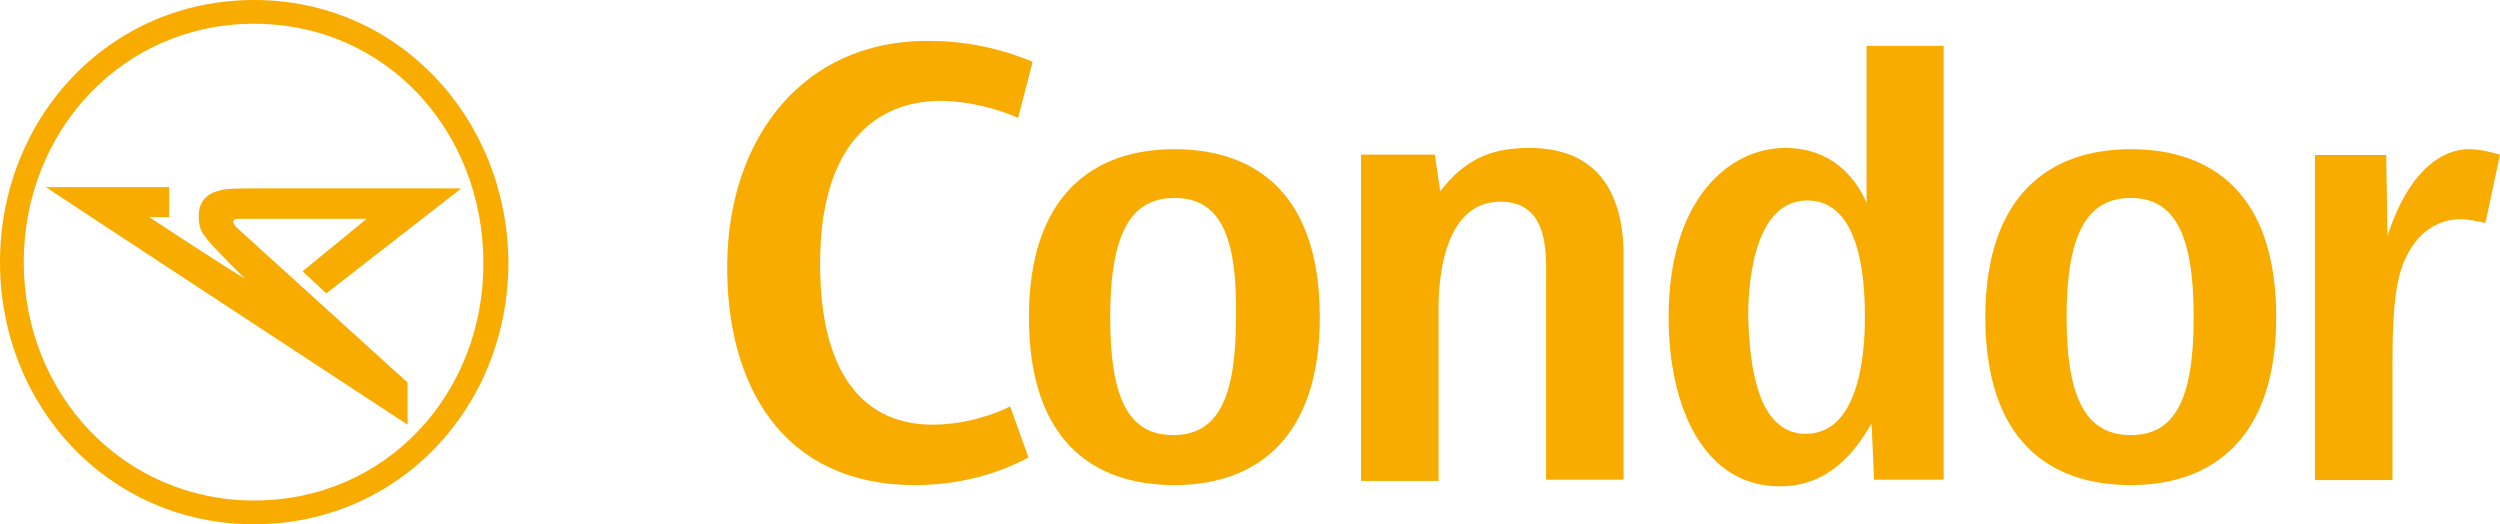
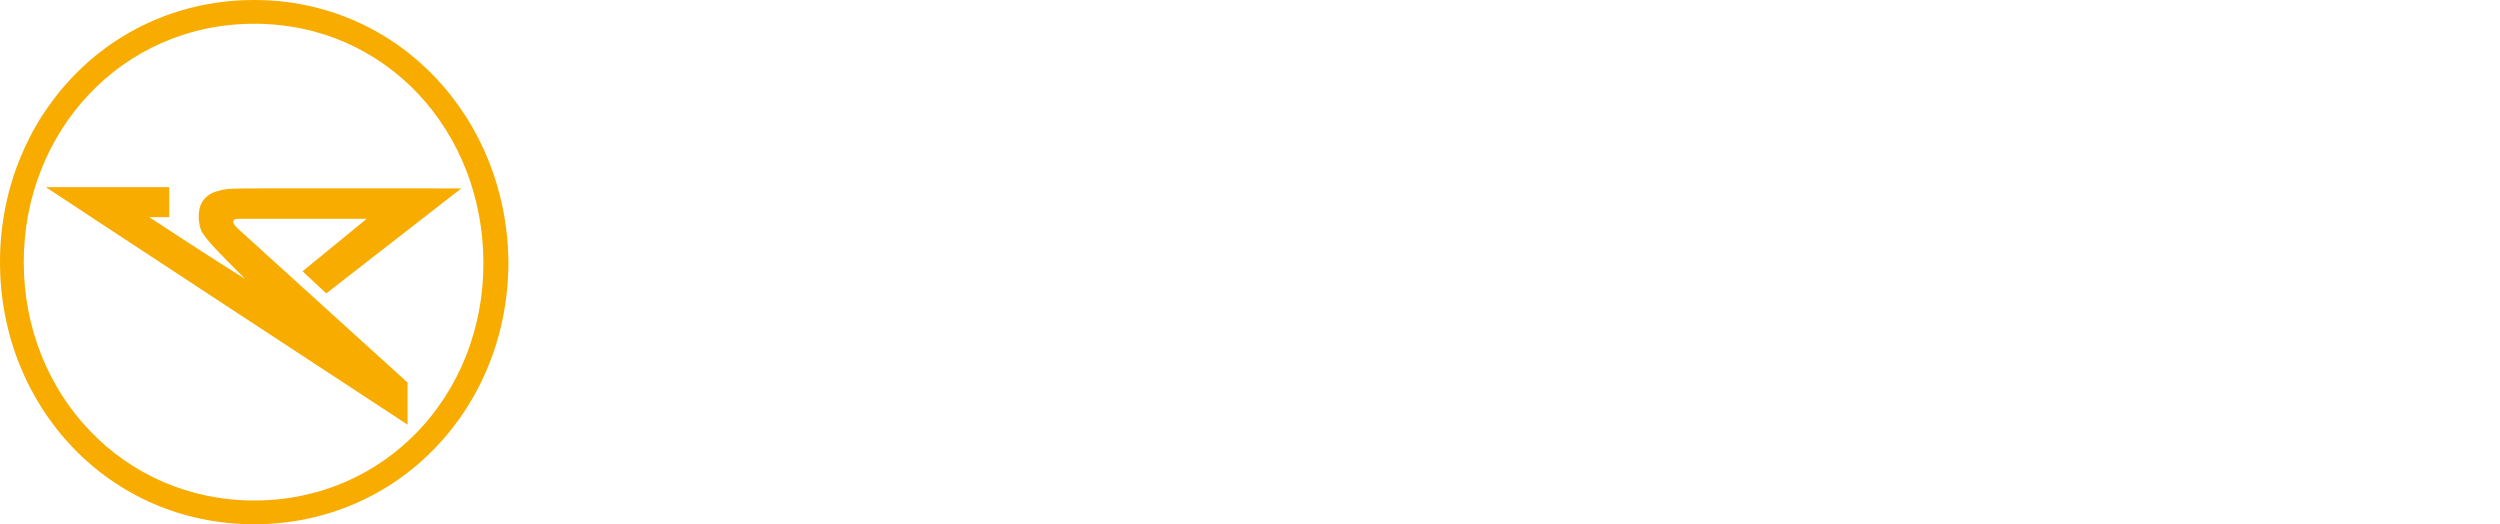
<svg xmlns="http://www.w3.org/2000/svg" version="1.1" id="layer" x="0px" y="0px" viewBox="0 0 599.9 125.8" style="enable-background:new 0 0 599.9 125.8;" xml:space="preserve">
  <style type="text/css">
	.st0{fill:#F8AC00;}
</style>
-   <path class="st0" d="M219.5,116.4c-31.4,0-45.3-23.6-45-53.1c0.3-29.9,17.9-53.5,48.1-53.5c13.2,0,22,3.8,25.2,5l-3.5,13.5  c-4.1-1.9-11.6-4.1-18.6-4.1c-13.2,0-28.6,7.9-28.9,38.1c-0.3,27.7,10.7,39.6,27,39.6c8.2,0,15.7-2.8,18.6-4.4l4.4,12.3  C242.5,112,233.3,116.4,219.5,116.4 M281.8,47.5c-10.4,0-15.4,8.5-15.4,28.6s4.7,28.3,15.1,28.3s15.1-8.2,15.1-28.3  C296.9,56,292.5,47.5,281.8,47.5z M281.8,116.4c-19.8,0-34.9-11-34.9-40.3c0-28.9,15.1-40.3,34.9-40.3s34.9,11,34.9,40.3  C316.7,105,301.6,116.4,281.8,116.4 M344.3,37.1l1.3,8.8c6.3-8.2,12.9-10.4,21.4-10.4c19.2,0,22.6,14.8,22.6,25.8v53.8H371V67.9  c0-6.9,0.9-19.5-11-19.5c-13.5,0-14.8,18.6-14.8,25.2v41.8h-18.6V37.1H344.3 M433.3,104.1c14.2,0,14.2-23.6,14.2-28.3  c0-9.4-1.3-27.7-13.8-27.7c-13.8,0-14.2,23-14.2,27.7C419.8,87.7,421.7,104.1,433.3,104.1z M466.4,11v104.1h-16.7l-0.6-13.5  c-3.8,6.6-10.1,15.1-22,15.1c-18.2,0-26.7-18.9-26.7-40.6c0-28.3,14.5-40.6,28-40.6c13.2,0,18.2,10.1,19.5,13.2V11H466.4   M511.3,47.5c-10.4,0-15.4,8.5-15.4,28.6s5,28.3,15.4,28.3c10.4,0,15.1-8.2,15.1-28.3S521.7,47.5,511.3,47.5z M511.3,116.4  c-19.8,0-34.9-11-34.9-40.3c0-28.9,15.1-40.3,34.9-40.3c19.8,0,34.9,11,34.9,40.3C546.2,105,531.1,116.4,511.3,116.4 M572.6,37.1  l0.3,19.5c6.3-19.2,16-20.8,19.5-20.8c3.1,0,6,0.9,7.5,1.3l-3.5,16.4c-1.6-0.3-3.8-0.9-6-0.9c-5.3,0-9.1,3.1-11,5.7  c-3.8,5.3-5.3,11-5.3,28.9v28h-18.6v-78h17.1" />
  <path class="st0" d="M61,0C26.1,0,0,28.3,0,62.9s26.1,62.9,61,62.9c34.6,0,61-28,61-62.9C121.7,28.3,95.6,0,61,0z M61,120.1  c-31.4,0-55.3-25.5-55.3-57.2C5.7,31.5,29.3,5.7,61,5.7s55,25.8,55,57.5C116,94.7,92.5,120.1,61,120.1z M97.8,101.9V91.8L56.9,54.7  c-1.6-1.6-0.9-2.2,0.3-2.2H88L72.6,65.1l5.7,5.3l32.4-25.2H62.9c-6.3,0-8.8,0-10.4,0.6c-1.6,0.3-3.5,1.3-4.4,3.5  c-0.6,1.6-0.6,4.4,0.3,6.3c1.6,2.5,3.8,4.7,10.4,11.3c-6.3-3.8-23-14.8-23-14.8h4.8v-7.2H11C11,45,97.8,101.9,97.8,101.9z" />
</svg>